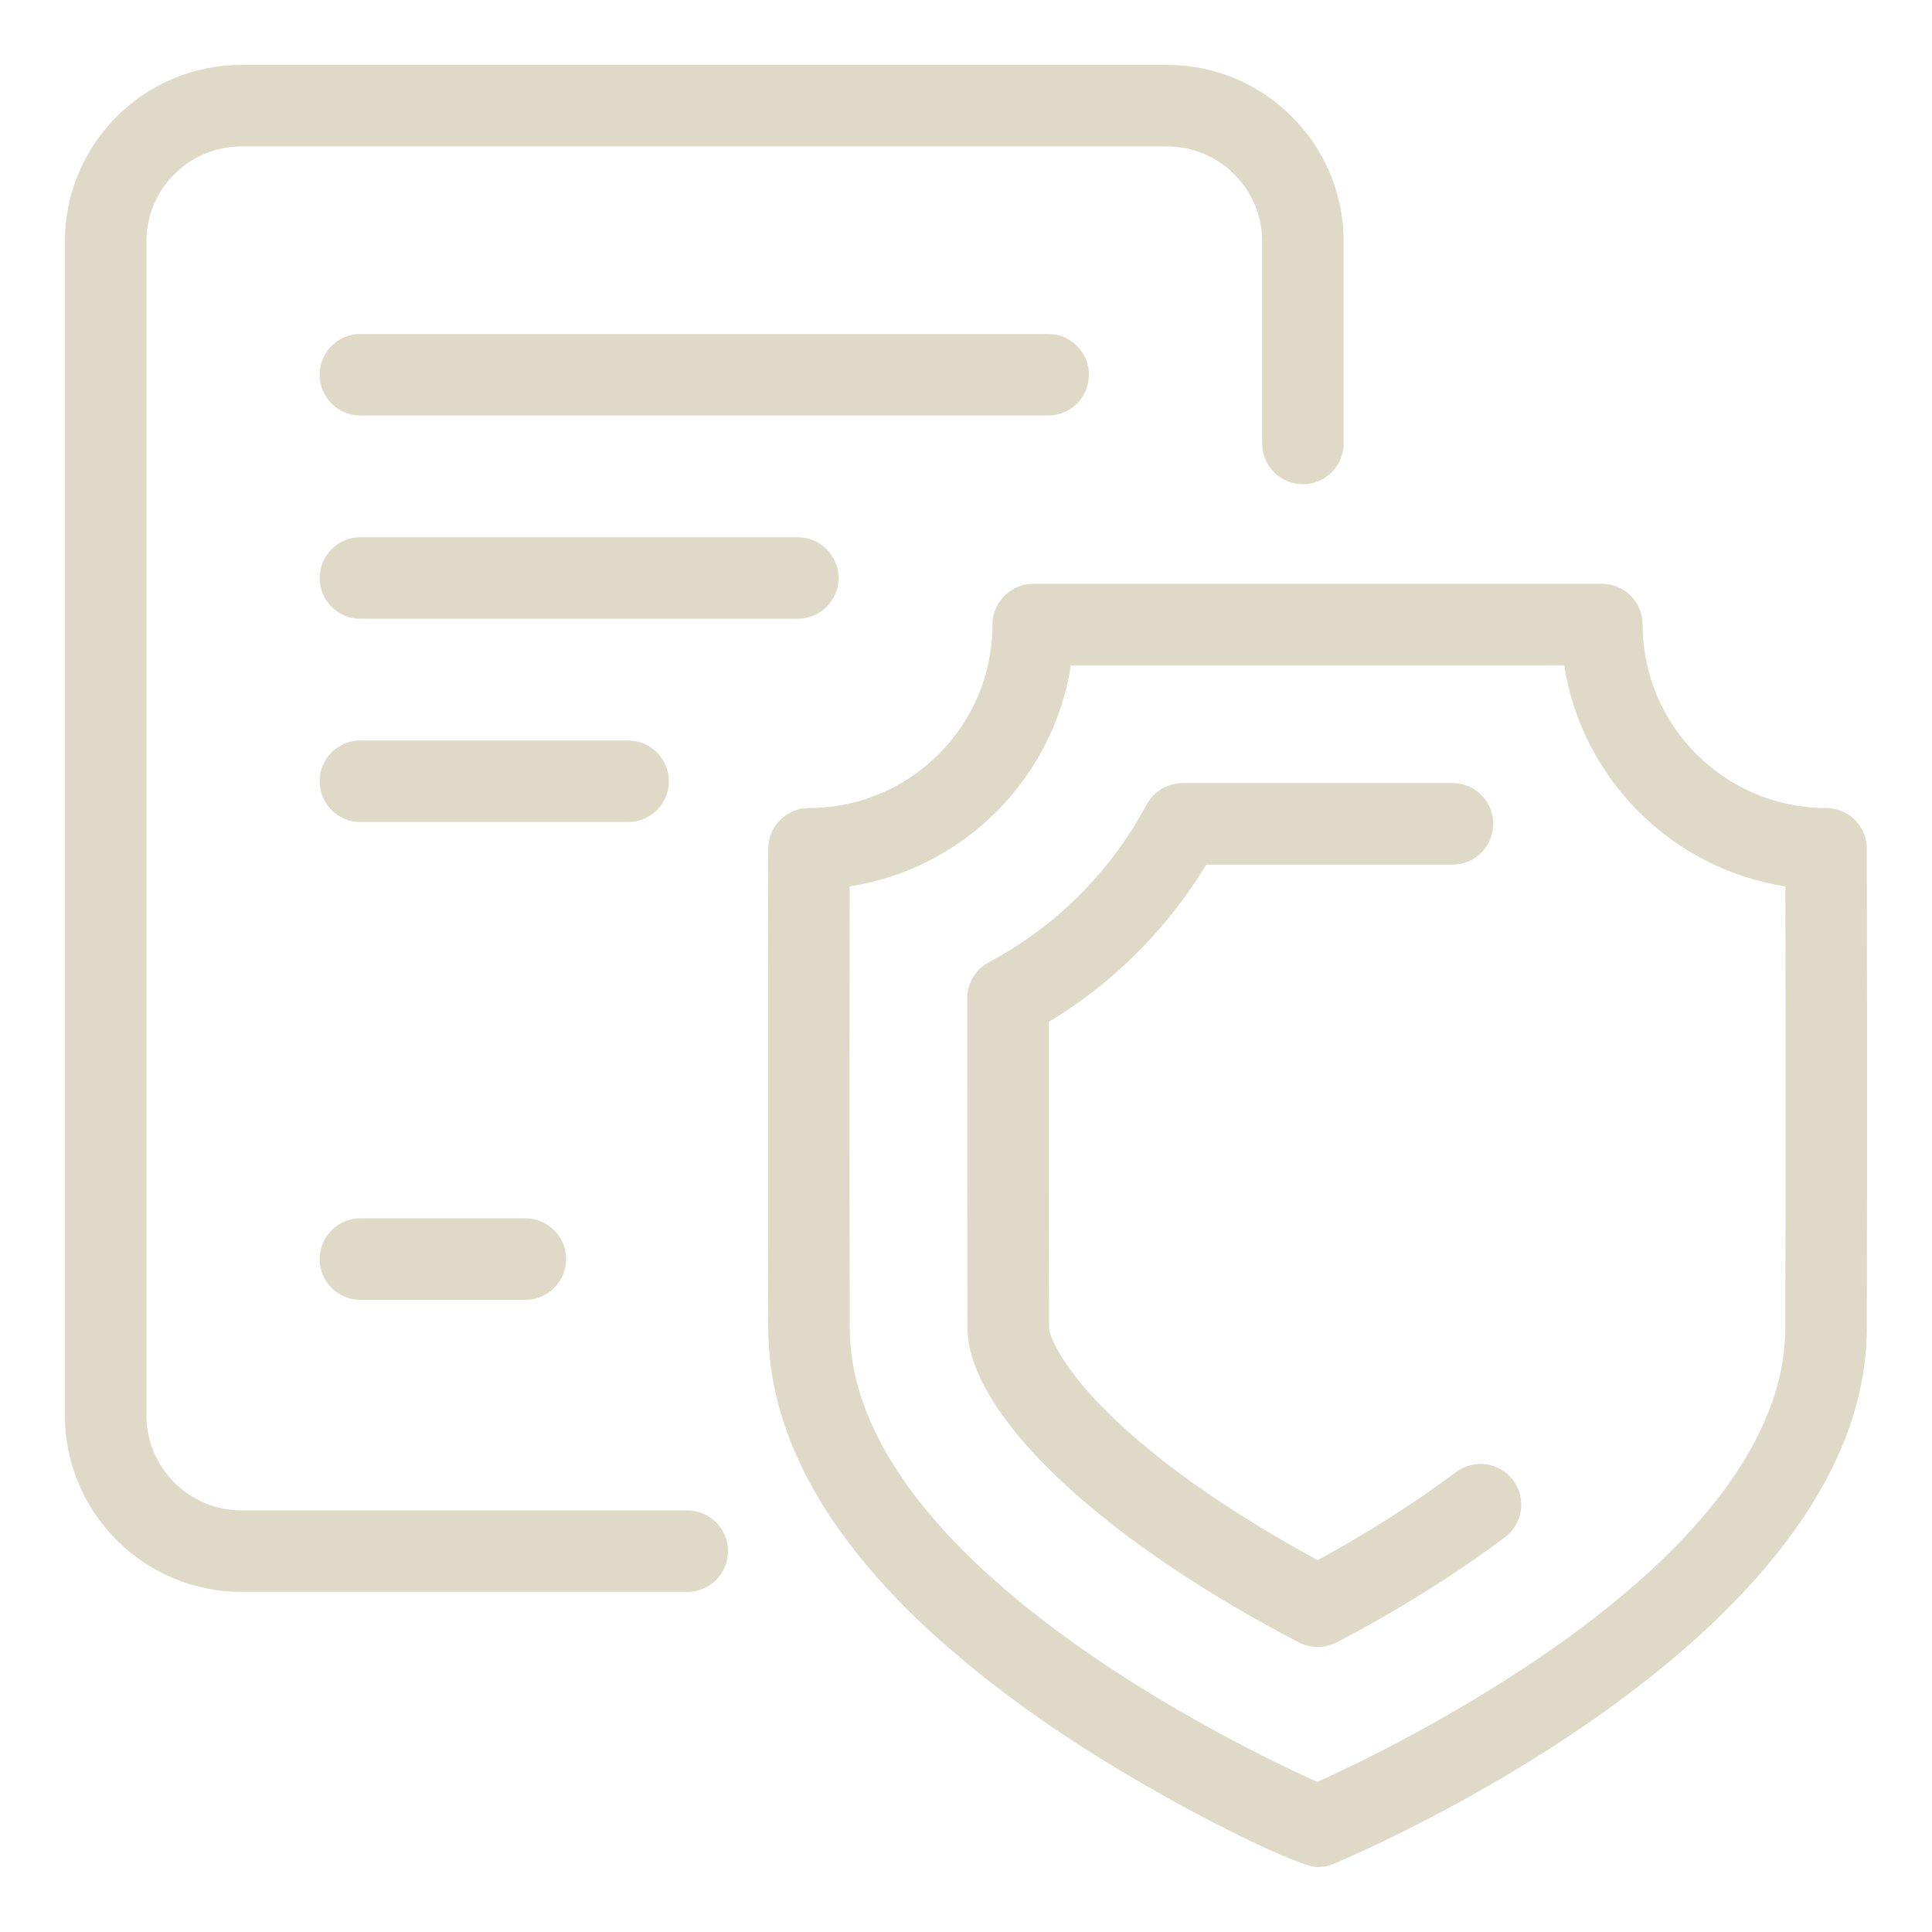
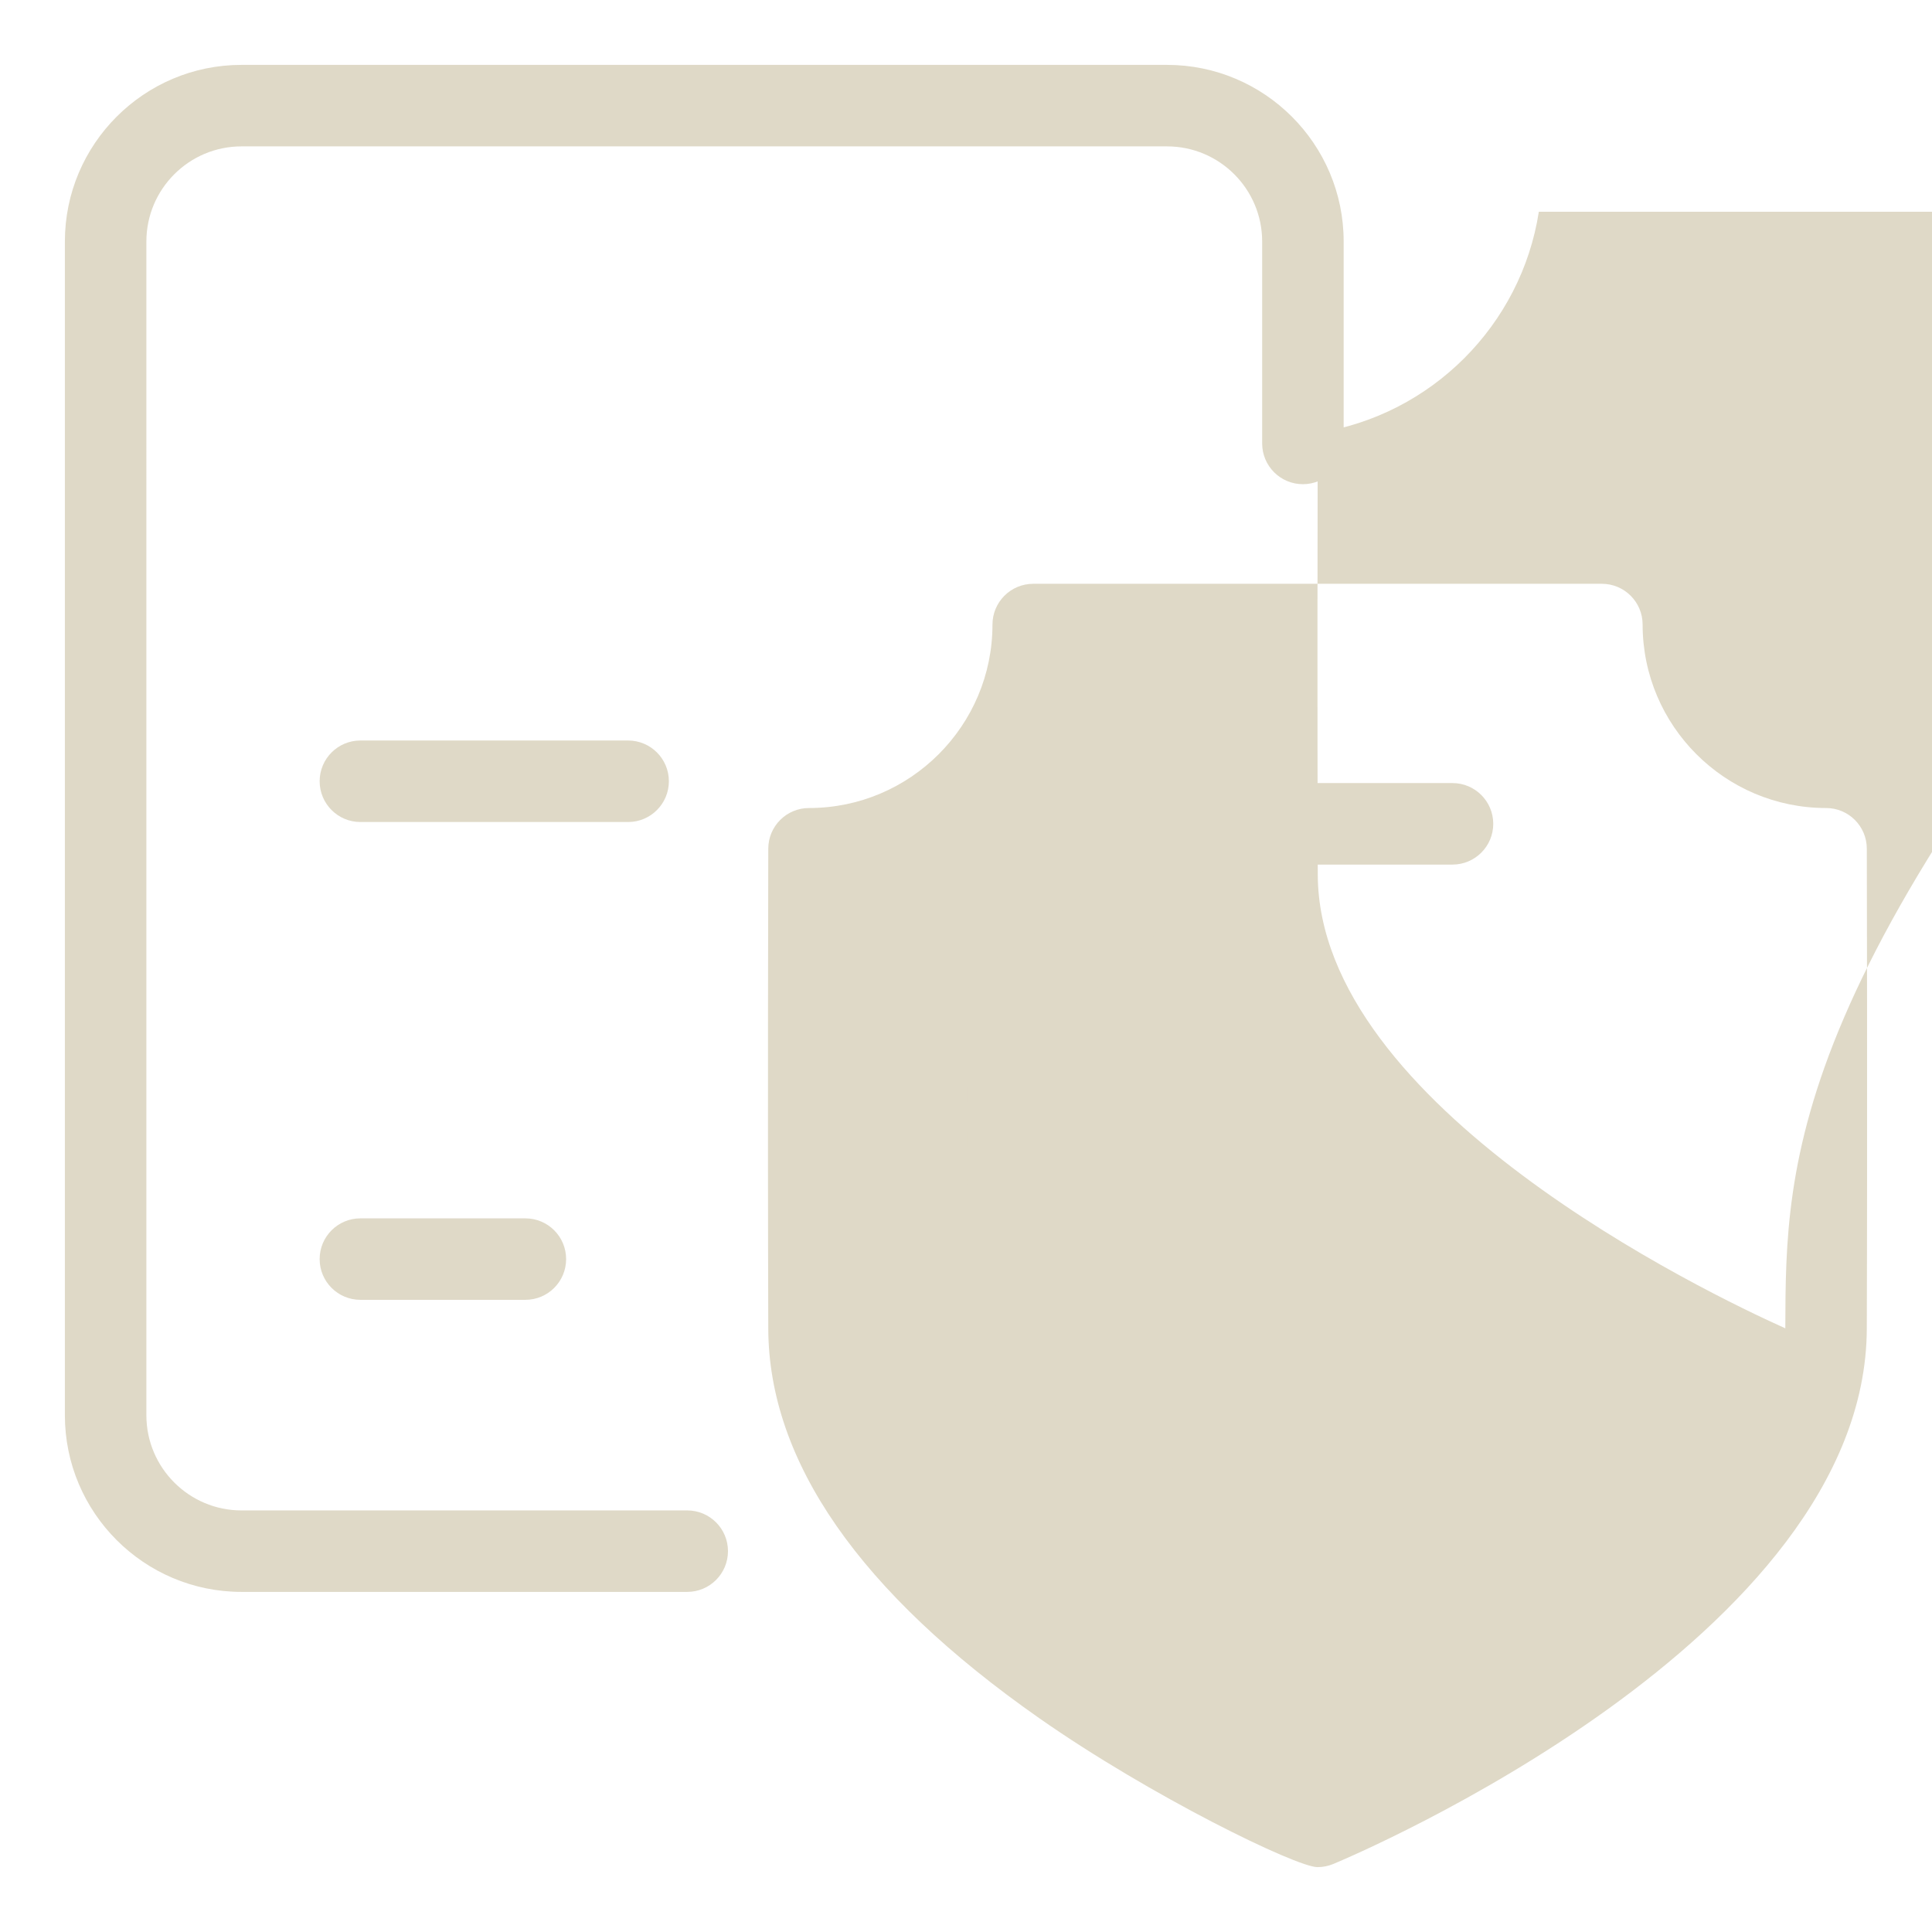
<svg xmlns="http://www.w3.org/2000/svg" version="1.1" id="Calque_1" x="0px" y="0px" width="134px" height="134px" viewBox="0 0 134 134" enable-background="new 0 0 134 134" xml:space="preserve">
  <g>
    <path fill="#DFD9C7" d="M47.665,104.76H16.748c-3.635,0-6.595-2.96-6.595-6.598V16.749c0-3.638,2.96-6.596,6.595-6.596h64.197   c3.637,0,6.596,2.958,6.596,6.596v14.008c0,1.56,1.265,2.826,2.826,2.826c1.563,0,2.827-1.267,2.827-2.826V16.749   C93.194,9.994,87.7,4.5,80.945,4.5H16.748C9.994,4.5,4.5,9.994,4.5,16.749v81.413c0,6.754,5.494,12.249,12.248,12.249h30.917   c1.561,0,2.826-1.265,2.826-2.826S49.226,104.76,47.665,104.76z" />
-     <path fill="#DFD9C7" d="M129.479,58.861c-0.004-1.56-1.269-2.818-2.826-2.818c-7.015,0-12.724-5.708-12.724-12.724   c0-1.561-1.265-2.828-2.826-2.828H71.663c-1.562,0-2.827,1.268-2.827,2.828c0,7.016-5.709,12.724-12.724,12.724   c-1.558,0-2.822,1.259-2.826,2.818c0,0.179-0.048,18.175,0,33.287c0.028,9.219,6.352,18.309,18.792,27.021   c7.758,5.431,17.827,10.324,19.291,10.331c0.003,0,0.009,0,0.012,0c0.373,0,0.741-0.073,1.087-0.215   c1.508-0.63,36.942-15.621,37.01-37.137C129.526,77.036,129.479,59.04,129.479,58.861z M123.826,92.13   c-0.051,15.951-26.739,28.877-32.459,31.462c-5.463-2.448-32.377-15.387-32.428-31.462c-0.037-11.689-0.017-25.106-0.005-30.652   c7.876-1.219,14.117-7.457,15.338-15.331h34.22c1.221,7.874,7.463,14.112,15.339,15.331   C123.843,67.023,123.862,80.44,123.826,92.13z" />
+     <path fill="#DFD9C7" d="M129.479,58.861c-0.004-1.56-1.269-2.818-2.826-2.818c-7.015,0-12.724-5.708-12.724-12.724   c0-1.561-1.265-2.828-2.826-2.828H71.663c-1.562,0-2.827,1.268-2.827,2.828c0,7.016-5.709,12.724-12.724,12.724   c-1.558,0-2.822,1.259-2.826,2.818c0,0.179-0.048,18.175,0,33.287c0.028,9.219,6.352,18.309,18.792,27.021   c7.758,5.431,17.827,10.324,19.291,10.331c0.003,0,0.009,0,0.012,0c0.373,0,0.741-0.073,1.087-0.215   c1.508-0.63,36.942-15.621,37.01-37.137C129.526,77.036,129.479,59.04,129.479,58.861z M123.826,92.13   c-5.463-2.448-32.377-15.387-32.428-31.462c-0.037-11.689-0.017-25.106-0.005-30.652   c7.876-1.219,14.117-7.457,15.338-15.331h34.22c1.221,7.874,7.463,14.112,15.339,15.331   C123.843,67.023,123.862,80.44,123.826,92.13z" />
    <path fill="#DFD9C7" d="M100.992,102.098c-2.913,2.177-6.207,4.272-9.6,6.109c-2.527-1.361-5.833-3.3-9.06-5.64   c-7.935-5.762-9.57-9.734-9.575-10.48C72.74,86.1,72.732,78.972,72.74,70.881c4.48-2.708,8.213-6.438,10.924-10.915h17.078   c1.563,0,2.827-1.267,2.827-2.827s-1.265-2.827-2.827-2.827H82.022c-1.042,0-2,0.573-2.492,1.492   c-2.498,4.665-6.284,8.449-10.95,10.941c-0.919,0.491-1.492,1.447-1.493,2.491c-0.009,8.777-0.003,16.472,0.017,22.868   c0.014,4.072,4.353,9.553,11.907,15.036c4.101,2.978,8.289,5.328,11.083,6.776c0.407,0.212,0.854,0.316,1.3,0.316   c0.448,0,0.895-0.104,1.303-0.317c4.114-2.135,8.151-4.655,11.679-7.291c1.25-0.934,1.506-2.704,0.572-3.955   C104.015,101.419,102.243,101.161,100.992,102.098z" />
-     <path fill="#DFD9C7" d="M75.524,25.991c0-1.561-1.265-2.826-2.825-2.826H24.996c-1.561,0-2.826,1.266-2.826,2.826   s1.266,2.828,2.826,2.828h47.704C74.26,28.819,75.524,27.552,75.524,25.991z" />
-     <path fill="#DFD9C7" d="M58.157,40.088c0-1.561-1.266-2.825-2.827-2.825H24.996c-1.561,0-2.826,1.265-2.826,2.825   c0,1.563,1.266,2.827,2.826,2.827H55.33C56.892,42.915,58.157,41.65,58.157,40.088z" />
    <path fill="#DFD9C7" d="M46.392,54.186c0-1.56-1.267-2.826-2.828-2.826H24.996c-1.561,0-2.826,1.267-2.826,2.826   s1.266,2.828,2.826,2.828h18.569C45.125,57.014,46.392,55.745,46.392,54.186z" />
    <path fill="#DFD9C7" d="M24.996,84.503c-1.561,0-2.826,1.265-2.826,2.825c0,1.563,1.266,2.826,2.826,2.826H36.44   c1.56,0,2.825-1.264,2.825-2.826c0-1.561-1.265-2.825-2.825-2.825H24.996z" />
  </g>
</svg>